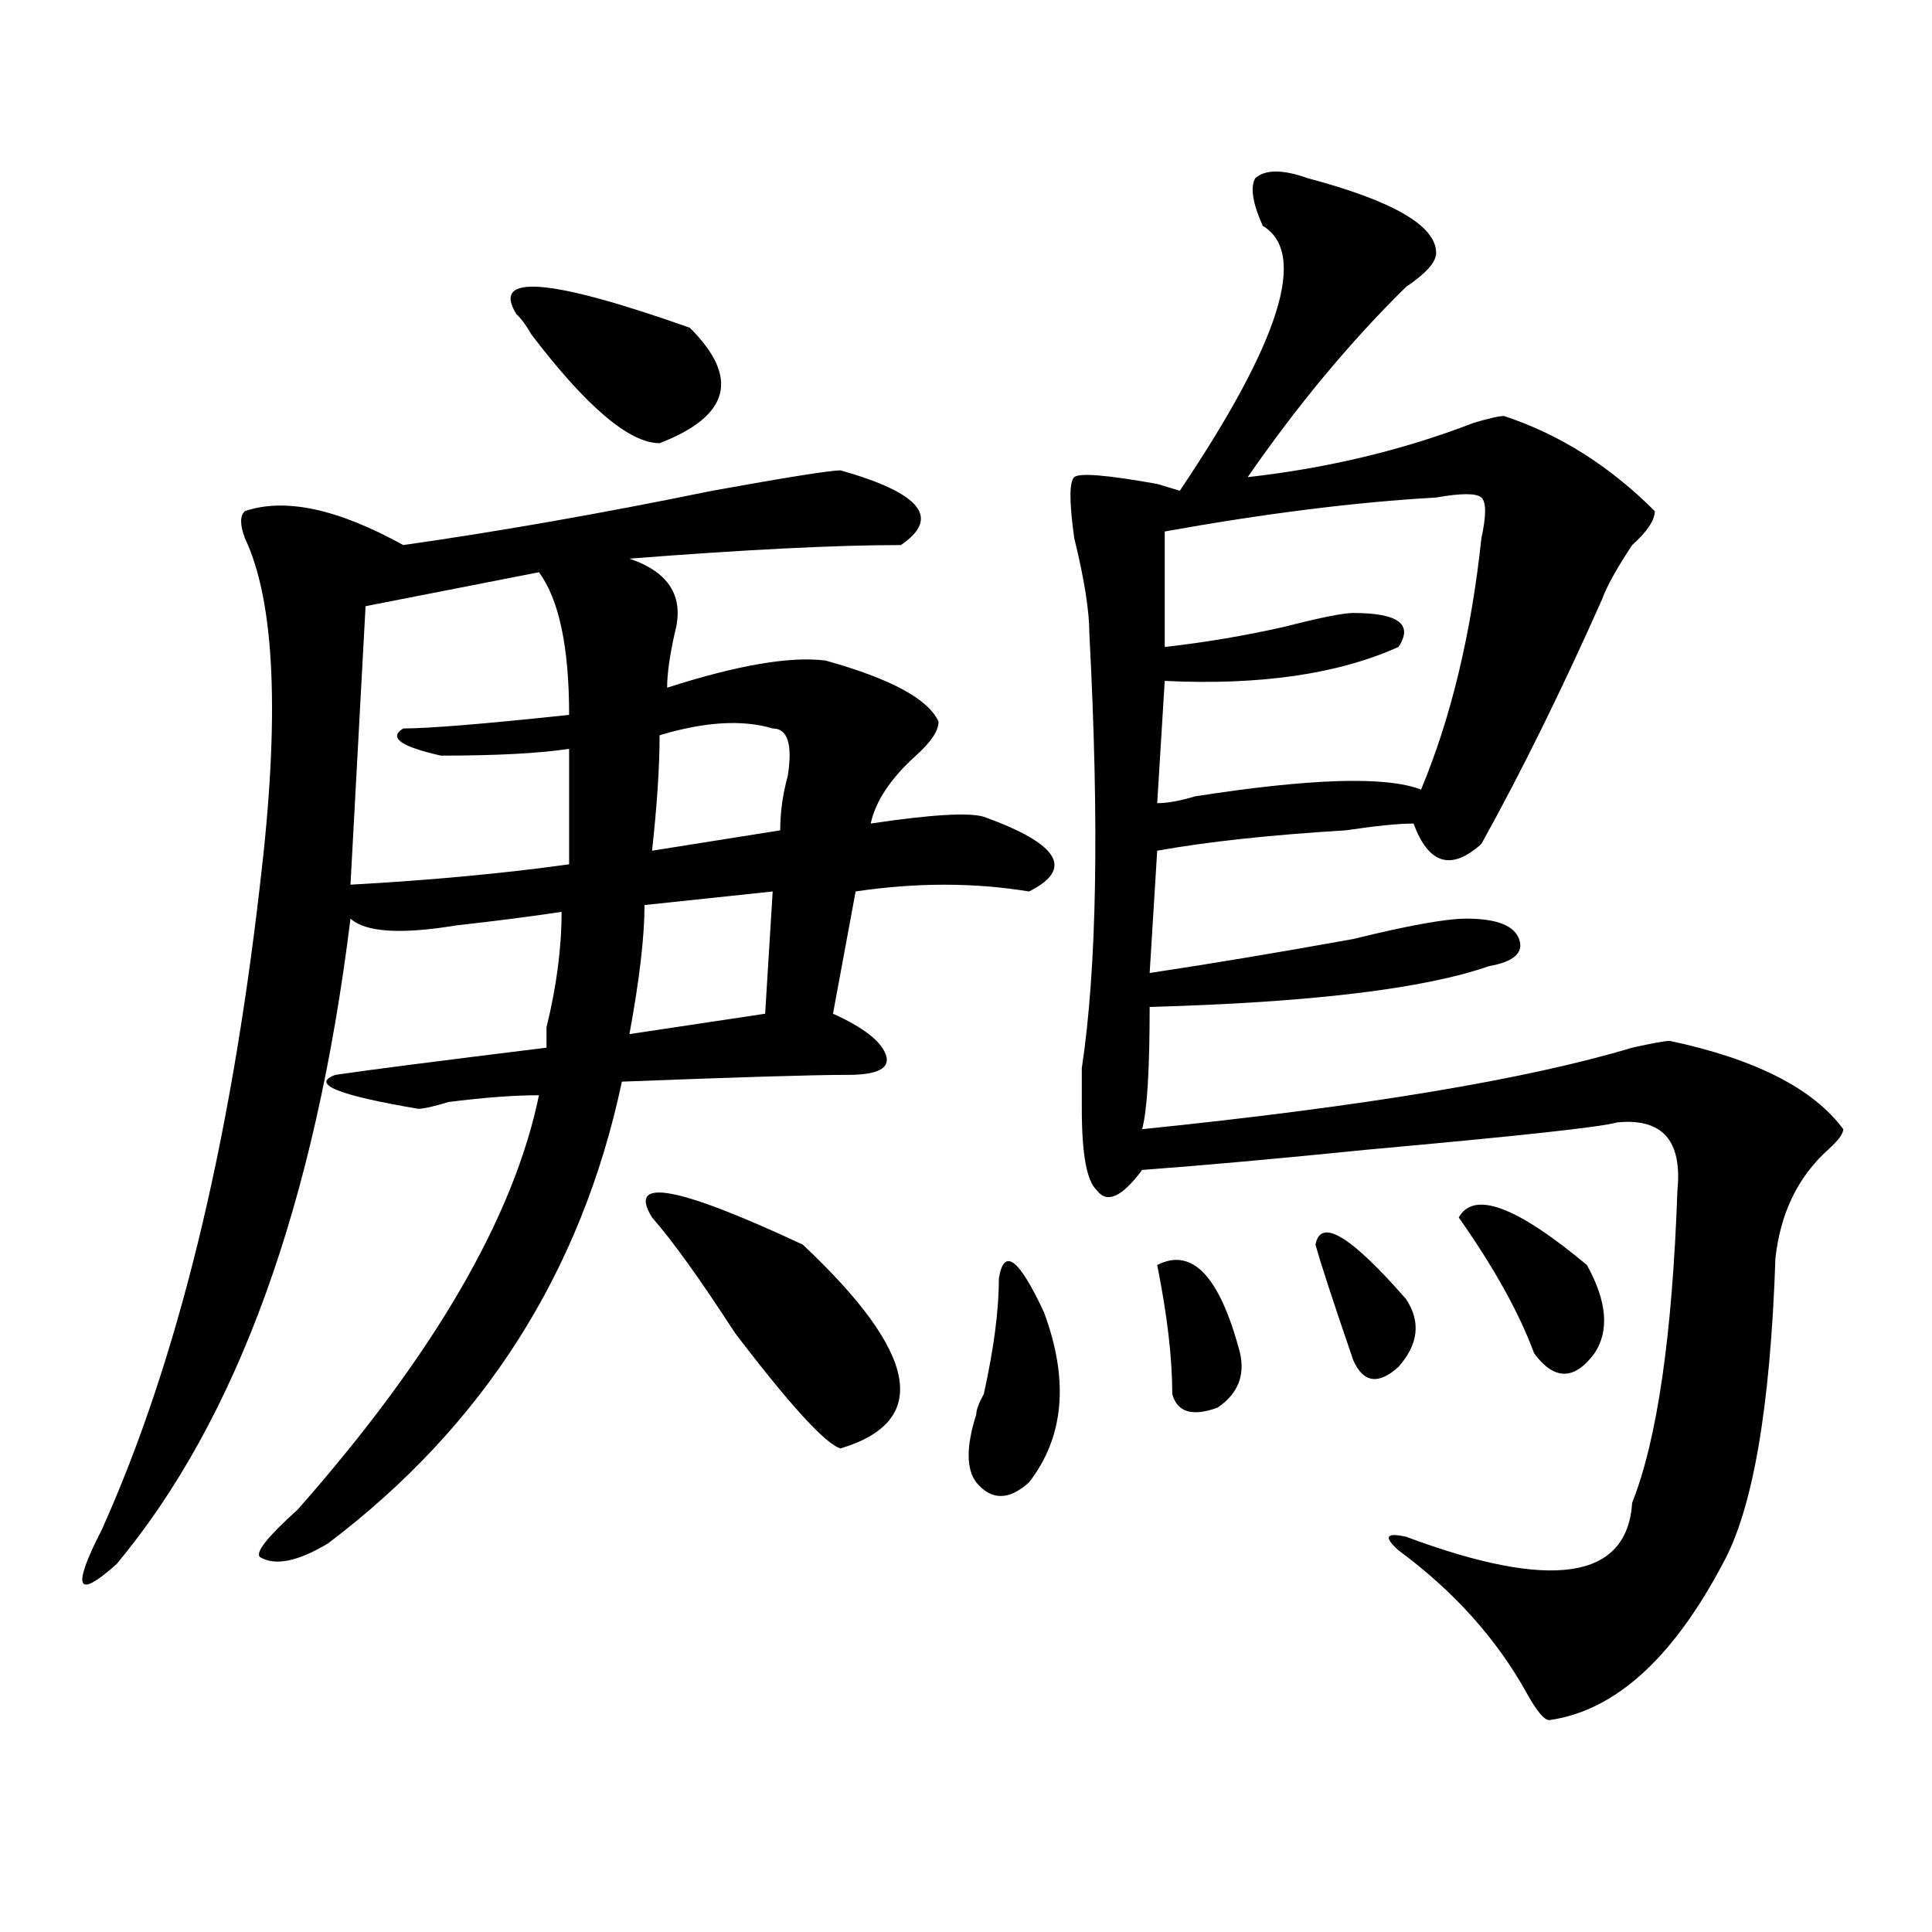
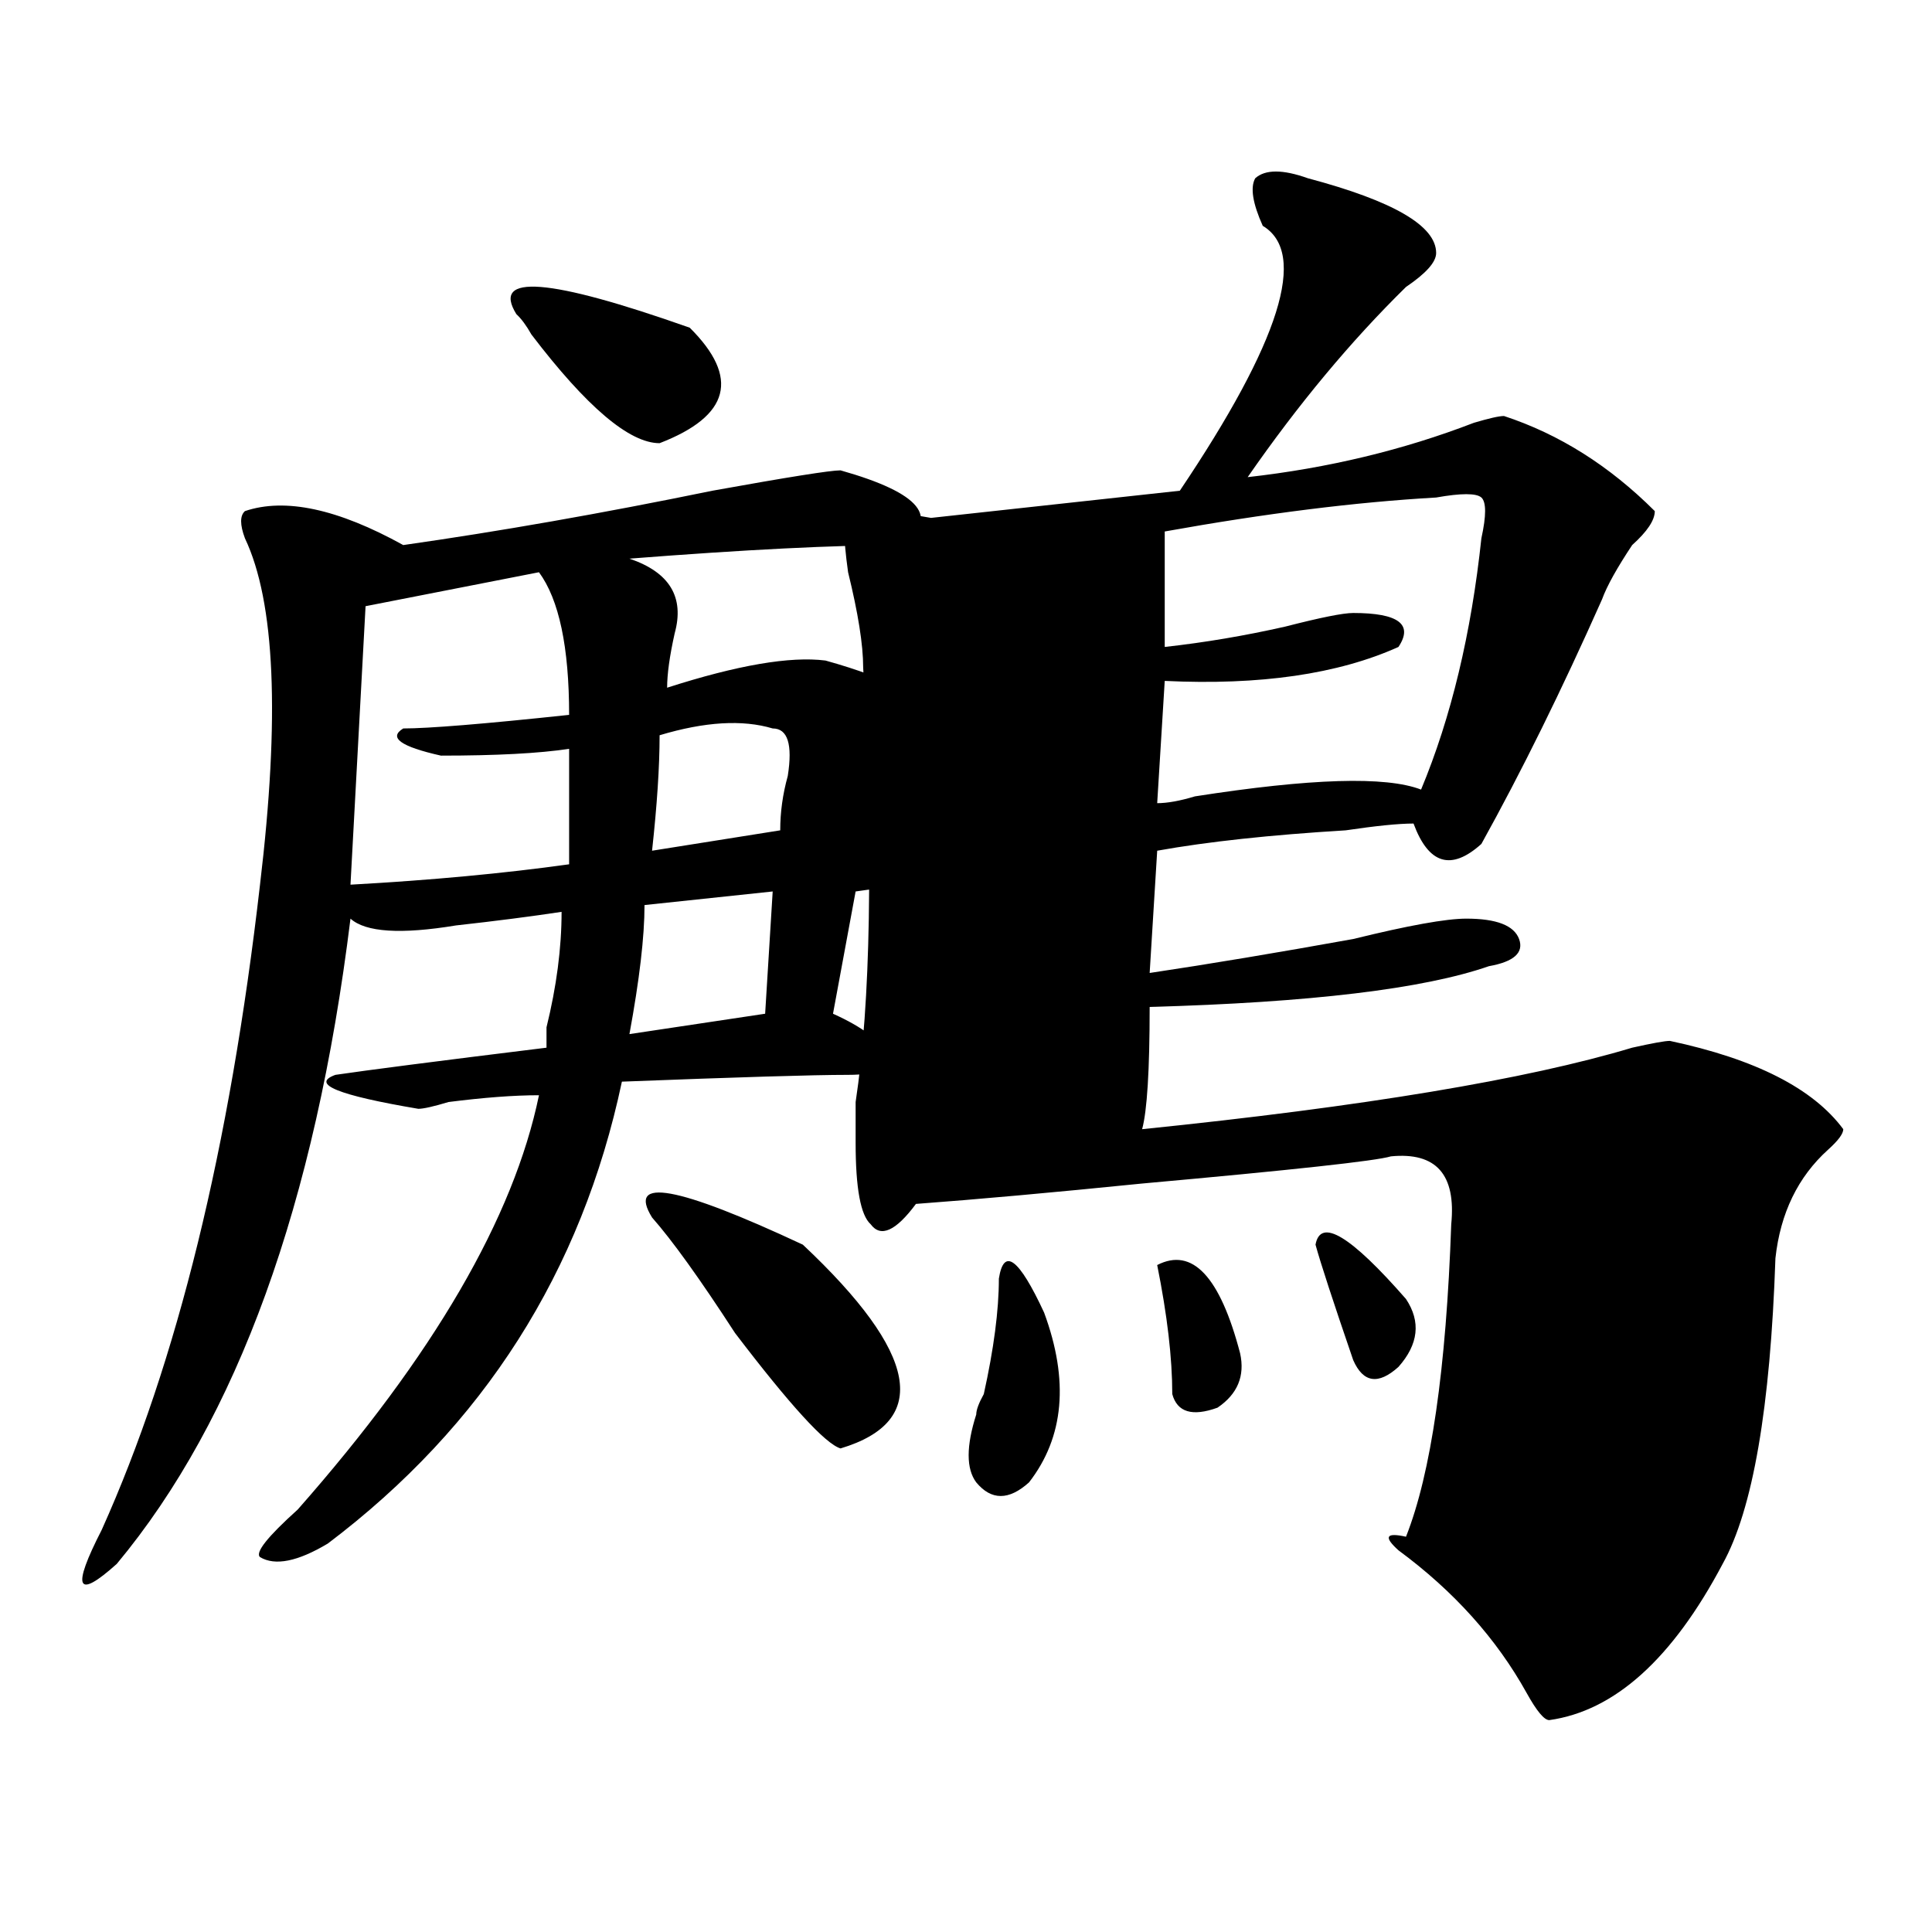
<svg xmlns="http://www.w3.org/2000/svg" version="1.1" id="图层_1" x="0px" y="0px" width="1000px" height="1000px" viewBox="0 0 1000 1000" enable-background="new 0 0 1000 1000" xml:space="preserve">
-   <path d="M532.621,461.422c-28.657-4.669-58.535-4.669-89.754,0l-11.707,63.281c15.609,7.031,24.694,14.063,27.316,21.094  c2.562,7.031-3.902,10.547-19.512,10.547c-18.231,0-57.255,1.209-117.07,3.516c-20.853,98.438-71.583,178.144-152.191,239.063  c-15.609,9.338-27.316,11.7-35.121,7.031c-2.622-2.362,3.902-10.547,19.512-24.609c70.242-79.65,111.827-151.172,124.875-214.453  c-13.048,0-28.657,1.209-46.828,3.516c-7.805,2.362-13.048,3.516-15.609,3.516c-41.646-7.031-55.974-12.854-42.926-17.578  c15.609-2.307,52.011-7.031,109.266-14.063c0-2.307,0-5.822,0-10.547c5.183-21.094,7.805-40.979,7.805-59.766  c-15.609,2.362-33.841,4.725-54.633,7.031c-28.657,4.725-46.828,3.516-54.633-3.516c-18.231,147.656-58.535,259.003-120.973,333.984  c-20.853,18.731-23.414,12.854-7.805-17.578c39.023-86.682,66.34-198.028,81.949-333.984c10.366-86.682,7.805-146.447-7.805-179.297  c-2.622-7.031-2.622-11.7,0-14.063c20.792-7.031,48.108-1.153,81.949,17.578c49.39-7.031,102.741-16.369,159.996-28.125  c39.023-7.031,61.097-10.547,66.34-10.547c41.585,11.756,52.011,24.609,31.219,38.672c-33.841,0-80.669,2.362-140.484,7.031  c20.792,7.031,28.597,19.94,23.414,38.672c-2.622,11.756-3.902,21.094-3.902,28.125c36.401-11.7,63.718-16.369,81.949-14.063  c33.78,9.394,53.292,19.94,58.535,31.641c0,4.725-3.902,10.547-11.707,17.578c-13.048,11.756-20.853,23.456-23.414,35.156  c31.219-4.669,50.73-5.822,58.535-3.516C548.23,436.813,556.035,449.722,532.621,461.422z M278.969,296.188l-89.754,17.578  l-7.805,144.141c41.585-2.307,79.327-5.822,113.168-10.547c0-32.794,0-52.734,0-59.766c-15.609,2.362-37.743,3.516-66.34,3.516  c-20.853-4.669-27.316-9.338-19.512-14.063c12.987,0,41.585-2.307,85.852-7.031C294.578,334.859,289.335,310.25,278.969,296.188z   M267.262,162.594c-13.048-21.094,16.89-18.731,89.754,7.031c25.976,25.818,20.792,45.703-15.609,59.766  c-15.609,0-37.743-18.731-66.34-56.25C272.444,168.472,269.823,164.956,267.262,162.594z M399.941,461.422l-66.34,7.031  c0,16.425-2.622,38.672-7.805,66.797l70.242-10.547L399.941,461.422z M337.504,630.172c-13.048-21.094,12.987-16.369,78.047,14.063  c59.815,56.25,66.34,91.406,19.512,105.469c-7.805-2.307-26.036-22.247-54.633-59.766  C362.198,661.813,347.87,641.928,337.504,630.172z M399.941,377.047c-15.609-4.669-35.121-3.516-58.535,3.516  c0,16.425-1.341,36.365-3.902,59.766l66.34-10.547c0-9.338,1.28-18.731,3.902-28.125  C410.308,385.287,407.746,377.047,399.941,377.047z M517.012,661.813c2.562-16.369,10.366-10.547,23.414,17.578  c12.987,35.156,10.366,64.49-7.805,87.891c-10.427,9.394-19.512,9.394-27.316,0c-5.243-7.031-5.243-18.731,0-35.156  c0-2.307,1.28-5.822,3.902-10.547C514.39,698.178,517.012,678.237,517.012,661.813z M677.008,92.281  c44.206,11.756,66.34,24.609,66.34,38.672c0,4.725-5.243,10.547-15.609,17.578c-28.657,28.125-55.974,60.975-81.949,98.438  c41.585-4.669,80.608-14.063,117.07-28.125c7.805-2.307,12.987-3.516,15.609-3.516c28.597,9.394,54.633,25.818,78.047,49.219  c0,4.725-3.902,10.547-11.707,17.578c-7.805,11.756-13.048,21.094-15.609,28.125c-20.853,46.912-41.646,89.1-62.438,126.563  c-15.609,14.063-27.316,10.547-35.121-10.547c-7.805,0-19.512,1.209-35.121,3.516c-39.023,2.362-71.583,5.878-97.559,10.547  l-3.902,63.281c31.219-4.669,66.34-10.547,105.363-17.578c28.597-7.031,48.108-10.547,58.535-10.547  c15.609,0,24.694,3.516,27.316,10.547c2.562,7.031-2.622,11.756-15.609,14.063c-33.841,11.756-92.376,18.787-175.605,21.094  c0,32.85-1.341,53.943-3.902,63.281c114.448-11.7,199.02-25.763,253.652-42.188c10.366-2.307,16.89-3.516,19.512-3.516  c44.206,9.394,74.145,24.609,89.754,45.703c0,2.362-2.622,5.878-7.805,10.547c-15.609,14.063-24.755,32.85-27.316,56.25  c-2.622,77.344-11.707,130.078-27.316,158.203c-26.036,49.219-55.974,76.135-89.754,80.859c-2.622,0-6.524-4.725-11.707-14.063  c-15.609-28.125-37.743-52.734-66.34-73.828c-7.805-7.031-6.524-9.338,3.902-7.031c75.425,28.125,114.448,22.247,117.07-17.578  c12.987-32.794,20.792-86.682,23.414-161.719c2.562-25.763-7.805-37.463-31.219-35.156c-7.805,2.362-50.73,7.031-128.777,14.063  c-46.828,4.725-85.852,8.24-117.07,10.547c-10.427,14.063-18.231,17.578-23.414,10.547c-5.243-4.669-7.805-18.731-7.805-42.188  c0-4.669,0-11.7,0-21.094c7.805-51.525,9.085-126.563,3.902-225c0-11.7-2.622-28.125-7.805-49.219  c-2.622-18.731-2.622-29.278,0-31.641c2.562-2.307,16.89-1.153,42.926,3.516L610.668,254  c52.011-77.344,66.34-123.047,42.926-137.109c-5.243-11.7-6.524-19.885-3.902-24.609C654.874,87.612,663.96,87.612,677.008,92.281z   M743.348,257.516c-41.646,2.362-88.474,8.24-140.484,17.578v59.766c20.792-2.307,41.585-5.822,62.438-10.547  c18.171-4.669,29.878-7.031,35.121-7.031c23.414,0,31.219,5.878,23.414,17.578c-31.219,14.063-71.583,19.94-120.973,17.578  l-3.902,63.281c5.183,0,11.707-1.153,19.512-3.516c59.815-9.338,98.839-10.547,117.07-3.516  c15.609-37.463,25.976-80.859,31.219-130.078c2.562-11.7,2.562-18.731,0-21.094C764.14,255.209,756.335,255.209,743.348,257.516z   M598.961,654.781c18.171-9.338,32.499,5.878,42.926,45.703c2.562,11.756-1.341,21.094-11.707,28.125  c-13.048,4.725-20.853,2.362-23.414-7.031C606.766,702.847,604.144,680.6,598.961,654.781z M680.91,644.234  c2.562-14.063,18.171-4.669,46.828,28.125c7.805,11.756,6.464,23.456-3.902,35.156c-10.427,9.394-18.231,8.24-23.414-3.516  C689.995,673.568,683.472,653.628,680.91,644.234z M755.055,630.172c7.805-14.063,29.878-5.822,66.34,24.609  c10.366,18.787,11.707,34.003,3.902,45.703c-10.427,14.063-20.853,14.063-31.219,0C786.273,679.391,773.226,655.99,755.055,630.172z  " />
+   <path d="M532.621,461.422c-28.657-4.669-58.535-4.669-89.754,0l-11.707,63.281c15.609,7.031,24.694,14.063,27.316,21.094  c2.562,7.031-3.902,10.547-19.512,10.547c-18.231,0-57.255,1.209-117.07,3.516c-20.853,98.438-71.583,178.144-152.191,239.063  c-15.609,9.338-27.316,11.7-35.121,7.031c-2.622-2.362,3.902-10.547,19.512-24.609c70.242-79.65,111.827-151.172,124.875-214.453  c-13.048,0-28.657,1.209-46.828,3.516c-7.805,2.362-13.048,3.516-15.609,3.516c-41.646-7.031-55.974-12.854-42.926-17.578  c15.609-2.307,52.011-7.031,109.266-14.063c0-2.307,0-5.822,0-10.547c5.183-21.094,7.805-40.979,7.805-59.766  c-15.609,2.362-33.841,4.725-54.633,7.031c-28.657,4.725-46.828,3.516-54.633-3.516c-18.231,147.656-58.535,259.003-120.973,333.984  c-20.853,18.731-23.414,12.854-7.805-17.578c39.023-86.682,66.34-198.028,81.949-333.984c10.366-86.682,7.805-146.447-7.805-179.297  c-2.622-7.031-2.622-11.7,0-14.063c20.792-7.031,48.108-1.153,81.949,17.578c49.39-7.031,102.741-16.369,159.996-28.125  c39.023-7.031,61.097-10.547,66.34-10.547c41.585,11.756,52.011,24.609,31.219,38.672c-33.841,0-80.669,2.362-140.484,7.031  c20.792,7.031,28.597,19.94,23.414,38.672c-2.622,11.756-3.902,21.094-3.902,28.125c36.401-11.7,63.718-16.369,81.949-14.063  c33.78,9.394,53.292,19.94,58.535,31.641c0,4.725-3.902,10.547-11.707,17.578c-13.048,11.756-20.853,23.456-23.414,35.156  c31.219-4.669,50.73-5.822,58.535-3.516C548.23,436.813,556.035,449.722,532.621,461.422z M278.969,296.188l-89.754,17.578  l-7.805,144.141c41.585-2.307,79.327-5.822,113.168-10.547c0-32.794,0-52.734,0-59.766c-15.609,2.362-37.743,3.516-66.34,3.516  c-20.853-4.669-27.316-9.338-19.512-14.063c12.987,0,41.585-2.307,85.852-7.031C294.578,334.859,289.335,310.25,278.969,296.188z   M267.262,162.594c-13.048-21.094,16.89-18.731,89.754,7.031c25.976,25.818,20.792,45.703-15.609,59.766  c-15.609,0-37.743-18.731-66.34-56.25C272.444,168.472,269.823,164.956,267.262,162.594z M399.941,461.422l-66.34,7.031  c0,16.425-2.622,38.672-7.805,66.797l70.242-10.547L399.941,461.422z M337.504,630.172c-13.048-21.094,12.987-16.369,78.047,14.063  c59.815,56.25,66.34,91.406,19.512,105.469c-7.805-2.307-26.036-22.247-54.633-59.766  C362.198,661.813,347.87,641.928,337.504,630.172z M399.941,377.047c-15.609-4.669-35.121-3.516-58.535,3.516  c0,16.425-1.341,36.365-3.902,59.766l66.34-10.547c0-9.338,1.28-18.731,3.902-28.125  C410.308,385.287,407.746,377.047,399.941,377.047z M517.012,661.813c2.562-16.369,10.366-10.547,23.414,17.578  c12.987,35.156,10.366,64.49-7.805,87.891c-10.427,9.394-19.512,9.394-27.316,0c-5.243-7.031-5.243-18.731,0-35.156  c0-2.307,1.28-5.822,3.902-10.547C514.39,698.178,517.012,678.237,517.012,661.813z M677.008,92.281  c44.206,11.756,66.34,24.609,66.34,38.672c0,4.725-5.243,10.547-15.609,17.578c-28.657,28.125-55.974,60.975-81.949,98.438  c41.585-4.669,80.608-14.063,117.07-28.125c7.805-2.307,12.987-3.516,15.609-3.516c28.597,9.394,54.633,25.818,78.047,49.219  c0,4.725-3.902,10.547-11.707,17.578c-7.805,11.756-13.048,21.094-15.609,28.125c-20.853,46.912-41.646,89.1-62.438,126.563  c-15.609,14.063-27.316,10.547-35.121-10.547c-7.805,0-19.512,1.209-35.121,3.516c-39.023,2.362-71.583,5.878-97.559,10.547  l-3.902,63.281c31.219-4.669,66.34-10.547,105.363-17.578c28.597-7.031,48.108-10.547,58.535-10.547  c15.609,0,24.694,3.516,27.316,10.547c2.562,7.031-2.622,11.756-15.609,14.063c-33.841,11.756-92.376,18.787-175.605,21.094  c0,32.85-1.341,53.943-3.902,63.281c114.448-11.7,199.02-25.763,253.652-42.188c10.366-2.307,16.89-3.516,19.512-3.516  c44.206,9.394,74.145,24.609,89.754,45.703c0,2.362-2.622,5.878-7.805,10.547c-15.609,14.063-24.755,32.85-27.316,56.25  c-2.622,77.344-11.707,130.078-27.316,158.203c-26.036,49.219-55.974,76.135-89.754,80.859c-2.622,0-6.524-4.725-11.707-14.063  c-15.609-28.125-37.743-52.734-66.34-73.828c-7.805-7.031-6.524-9.338,3.902-7.031c12.987-32.794,20.792-86.682,23.414-161.719c2.562-25.763-7.805-37.463-31.219-35.156c-7.805,2.362-50.73,7.031-128.777,14.063  c-46.828,4.725-85.852,8.24-117.07,10.547c-10.427,14.063-18.231,17.578-23.414,10.547c-5.243-4.669-7.805-18.731-7.805-42.188  c0-4.669,0-11.7,0-21.094c7.805-51.525,9.085-126.563,3.902-225c0-11.7-2.622-28.125-7.805-49.219  c-2.622-18.731-2.622-29.278,0-31.641c2.562-2.307,16.89-1.153,42.926,3.516L610.668,254  c52.011-77.344,66.34-123.047,42.926-137.109c-5.243-11.7-6.524-19.885-3.902-24.609C654.874,87.612,663.96,87.612,677.008,92.281z   M743.348,257.516c-41.646,2.362-88.474,8.24-140.484,17.578v59.766c20.792-2.307,41.585-5.822,62.438-10.547  c18.171-4.669,29.878-7.031,35.121-7.031c23.414,0,31.219,5.878,23.414,17.578c-31.219,14.063-71.583,19.94-120.973,17.578  l-3.902,63.281c5.183,0,11.707-1.153,19.512-3.516c59.815-9.338,98.839-10.547,117.07-3.516  c15.609-37.463,25.976-80.859,31.219-130.078c2.562-11.7,2.562-18.731,0-21.094C764.14,255.209,756.335,255.209,743.348,257.516z   M598.961,654.781c18.171-9.338,32.499,5.878,42.926,45.703c2.562,11.756-1.341,21.094-11.707,28.125  c-13.048,4.725-20.853,2.362-23.414-7.031C606.766,702.847,604.144,680.6,598.961,654.781z M680.91,644.234  c2.562-14.063,18.171-4.669,46.828,28.125c7.805,11.756,6.464,23.456-3.902,35.156c-10.427,9.394-18.231,8.24-23.414-3.516  C689.995,673.568,683.472,653.628,680.91,644.234z M755.055,630.172c7.805-14.063,29.878-5.822,66.34,24.609  c10.366,18.787,11.707,34.003,3.902,45.703c-10.427,14.063-20.853,14.063-31.219,0C786.273,679.391,773.226,655.99,755.055,630.172z  " />
</svg>